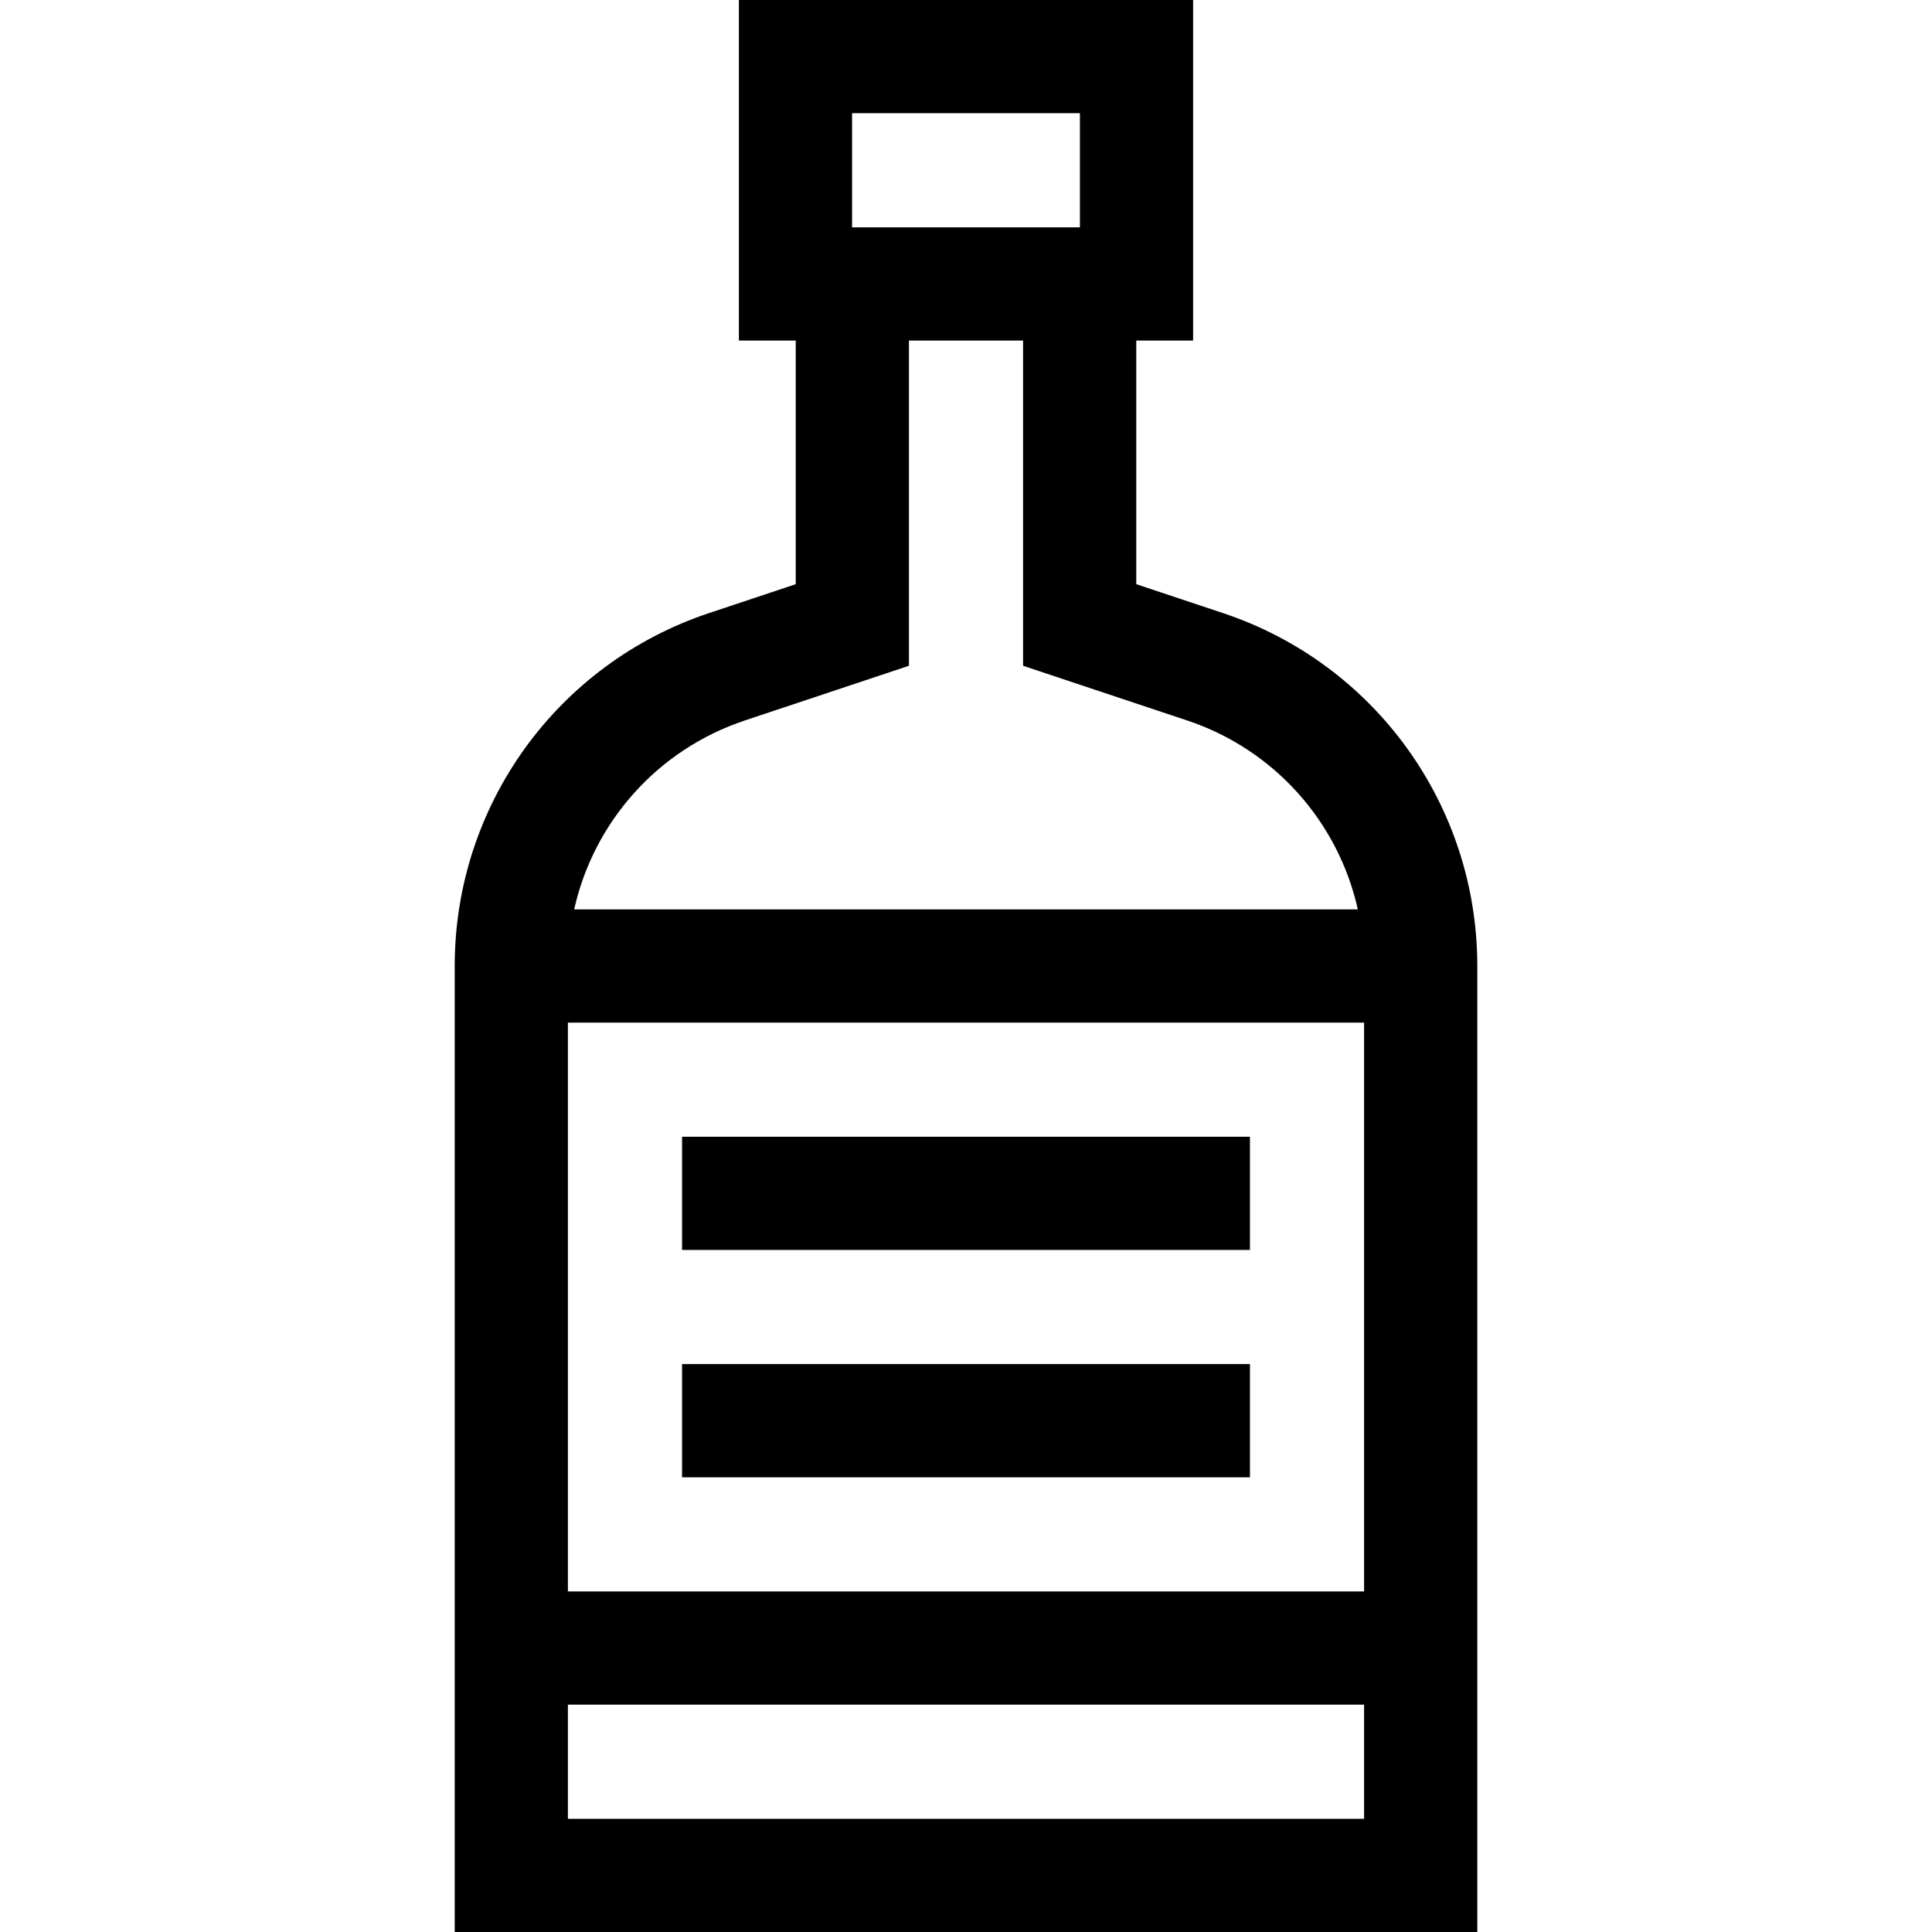
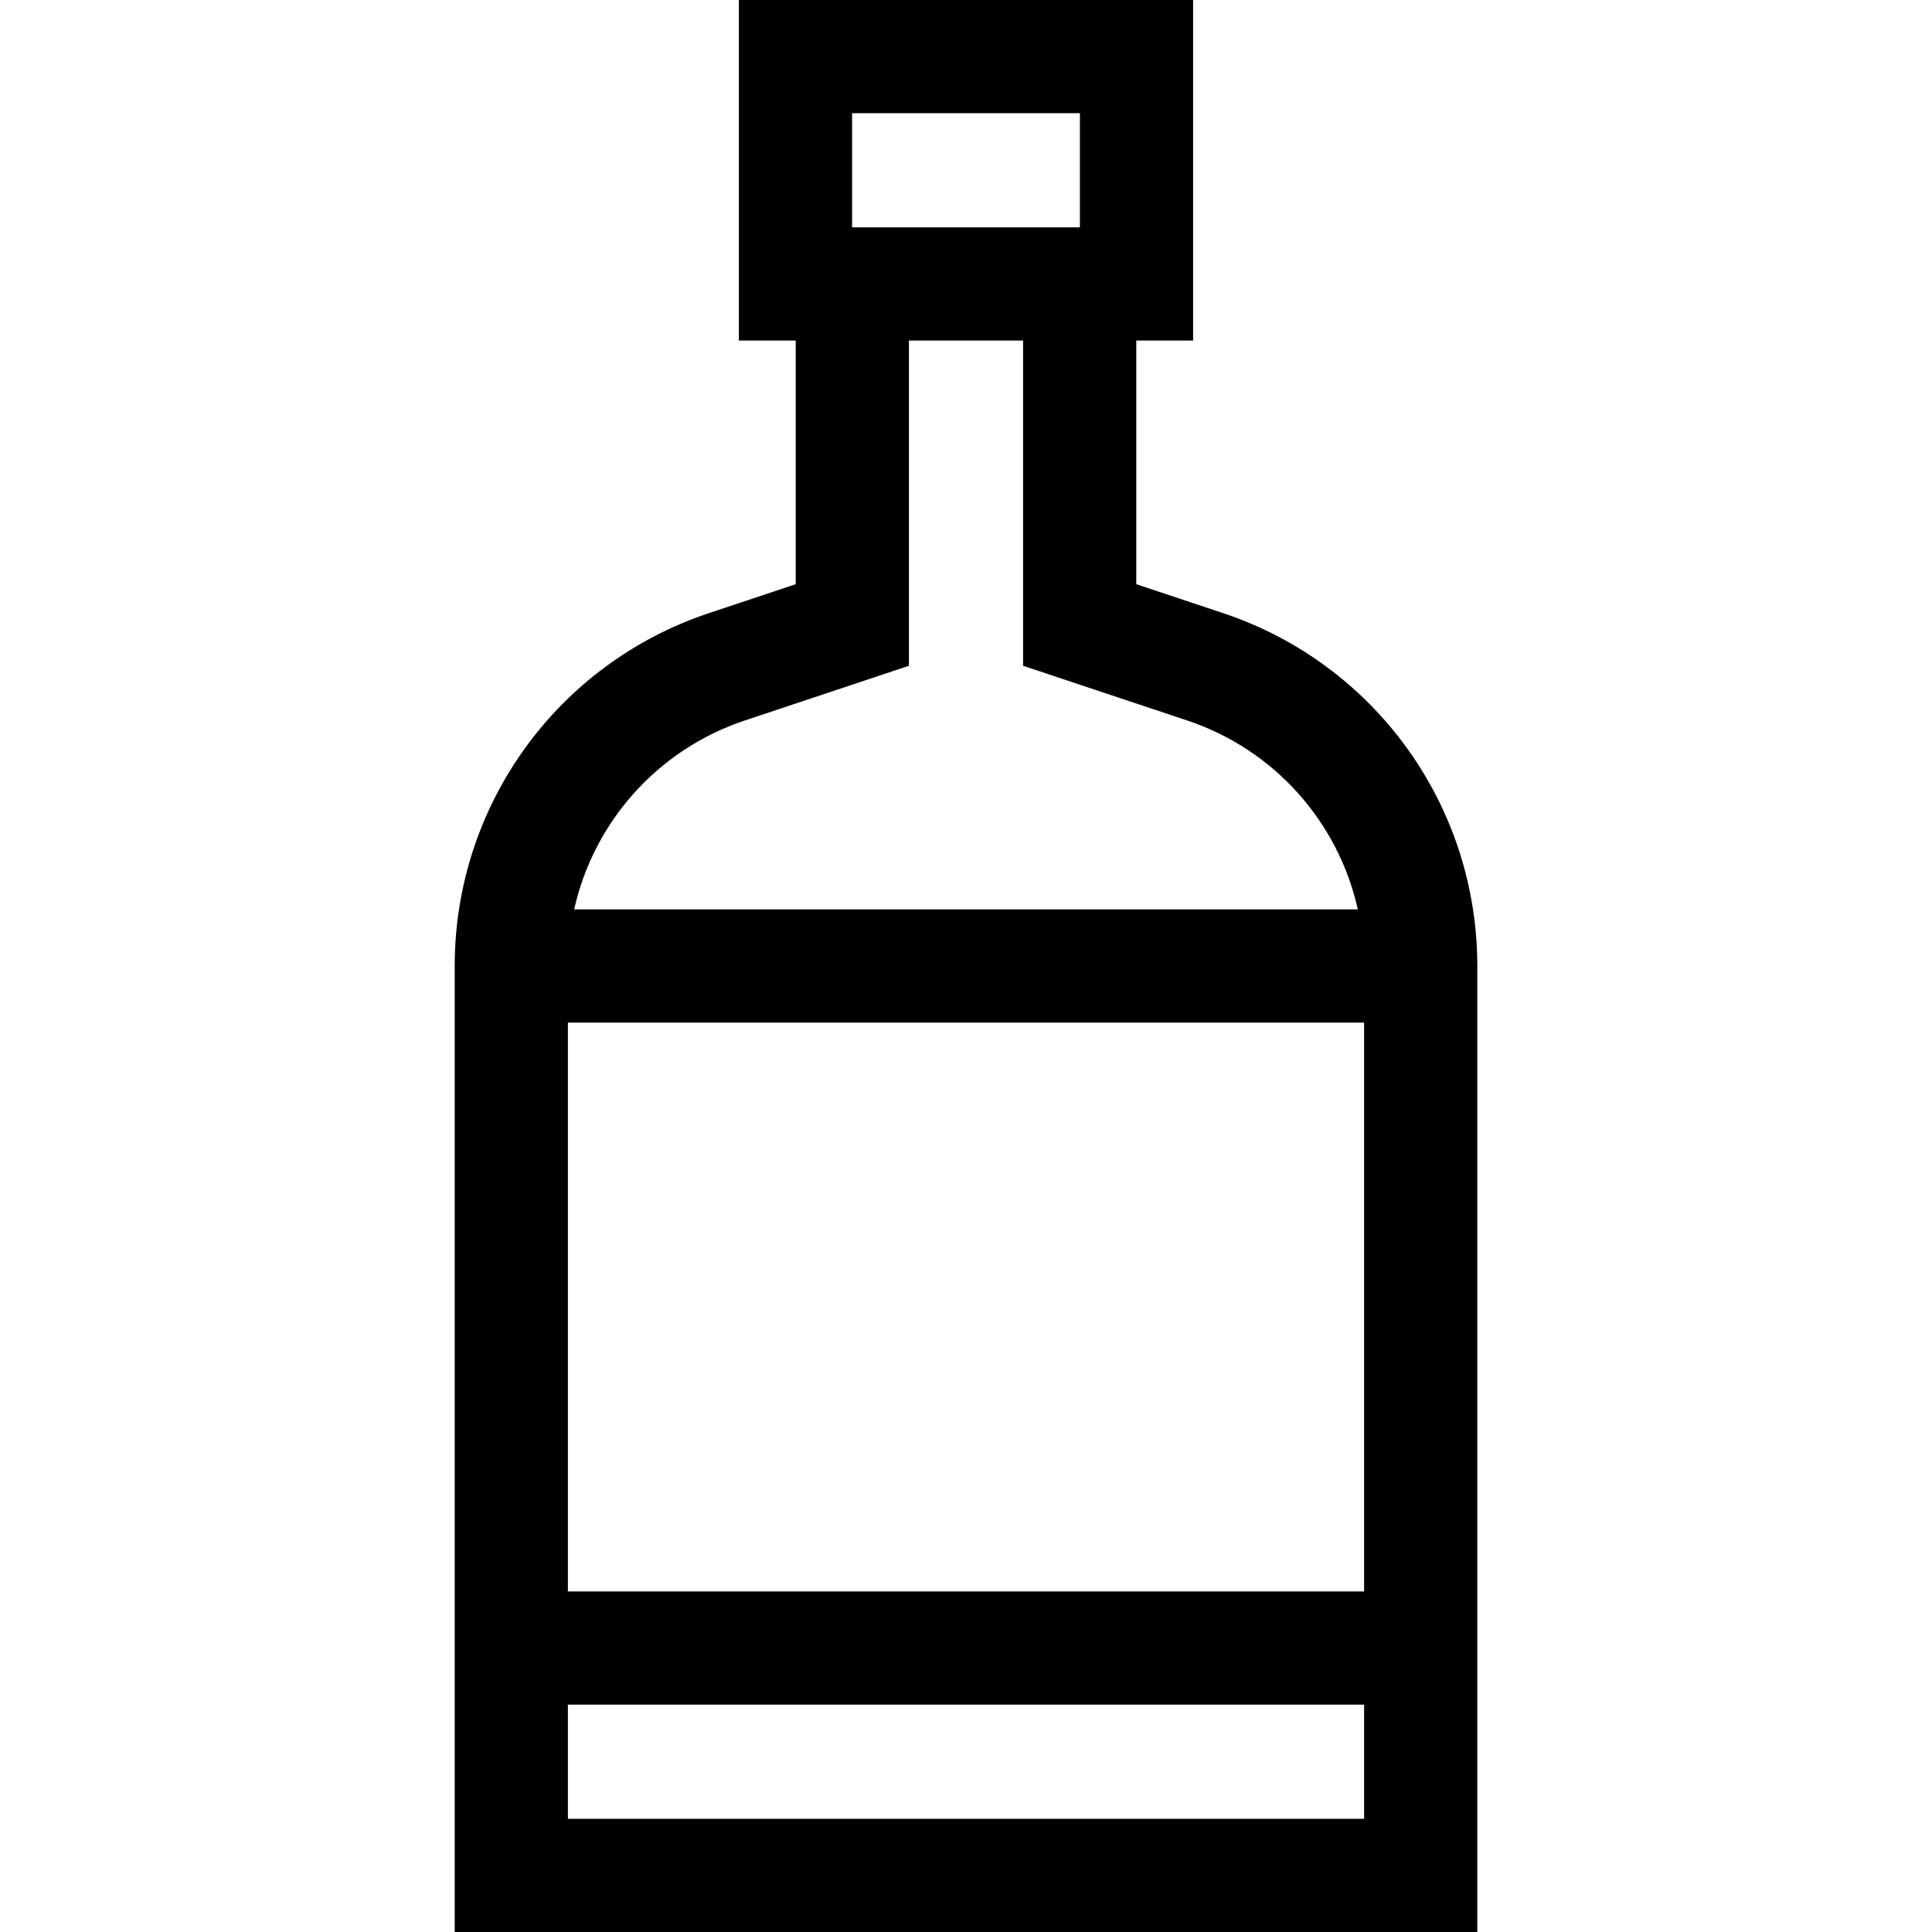
<svg xmlns="http://www.w3.org/2000/svg" id="Capa_1" enable-background="new 0 0 512 512" height="512" viewBox="0 0 512 512" width="512">
  <g>
-     <path d="m180.75 361.499h150.499v30h-150.499z" />
-     <path d="m180.75 301.25h150.499v30h-150.499z" />
    <path d="m324.089 162.469-22.964-7.655v-64.564h15.062v-90.25h-120.375v90.25h15.063v64.563l-22.962 7.654c-40.322 13.443-67.413 51.03-67.413 93.533v256h271v-256c0-42.502-27.091-80.089-67.411-93.531zm37.411 108.531v150.749h-211v-150.749zm-135.688-241h60.375v30.25h-60.375zm-28.412 160.929 43.475-14.492v-86.187h30.25v86.187l43.476 14.493c23.188 7.73 40.074 26.941 45.237 50.07h-207.676c5.164-23.129 22.05-42.341 45.238-50.071zm-46.9 291.071v-30.251h211v30.251z" />
  </g>
</svg>